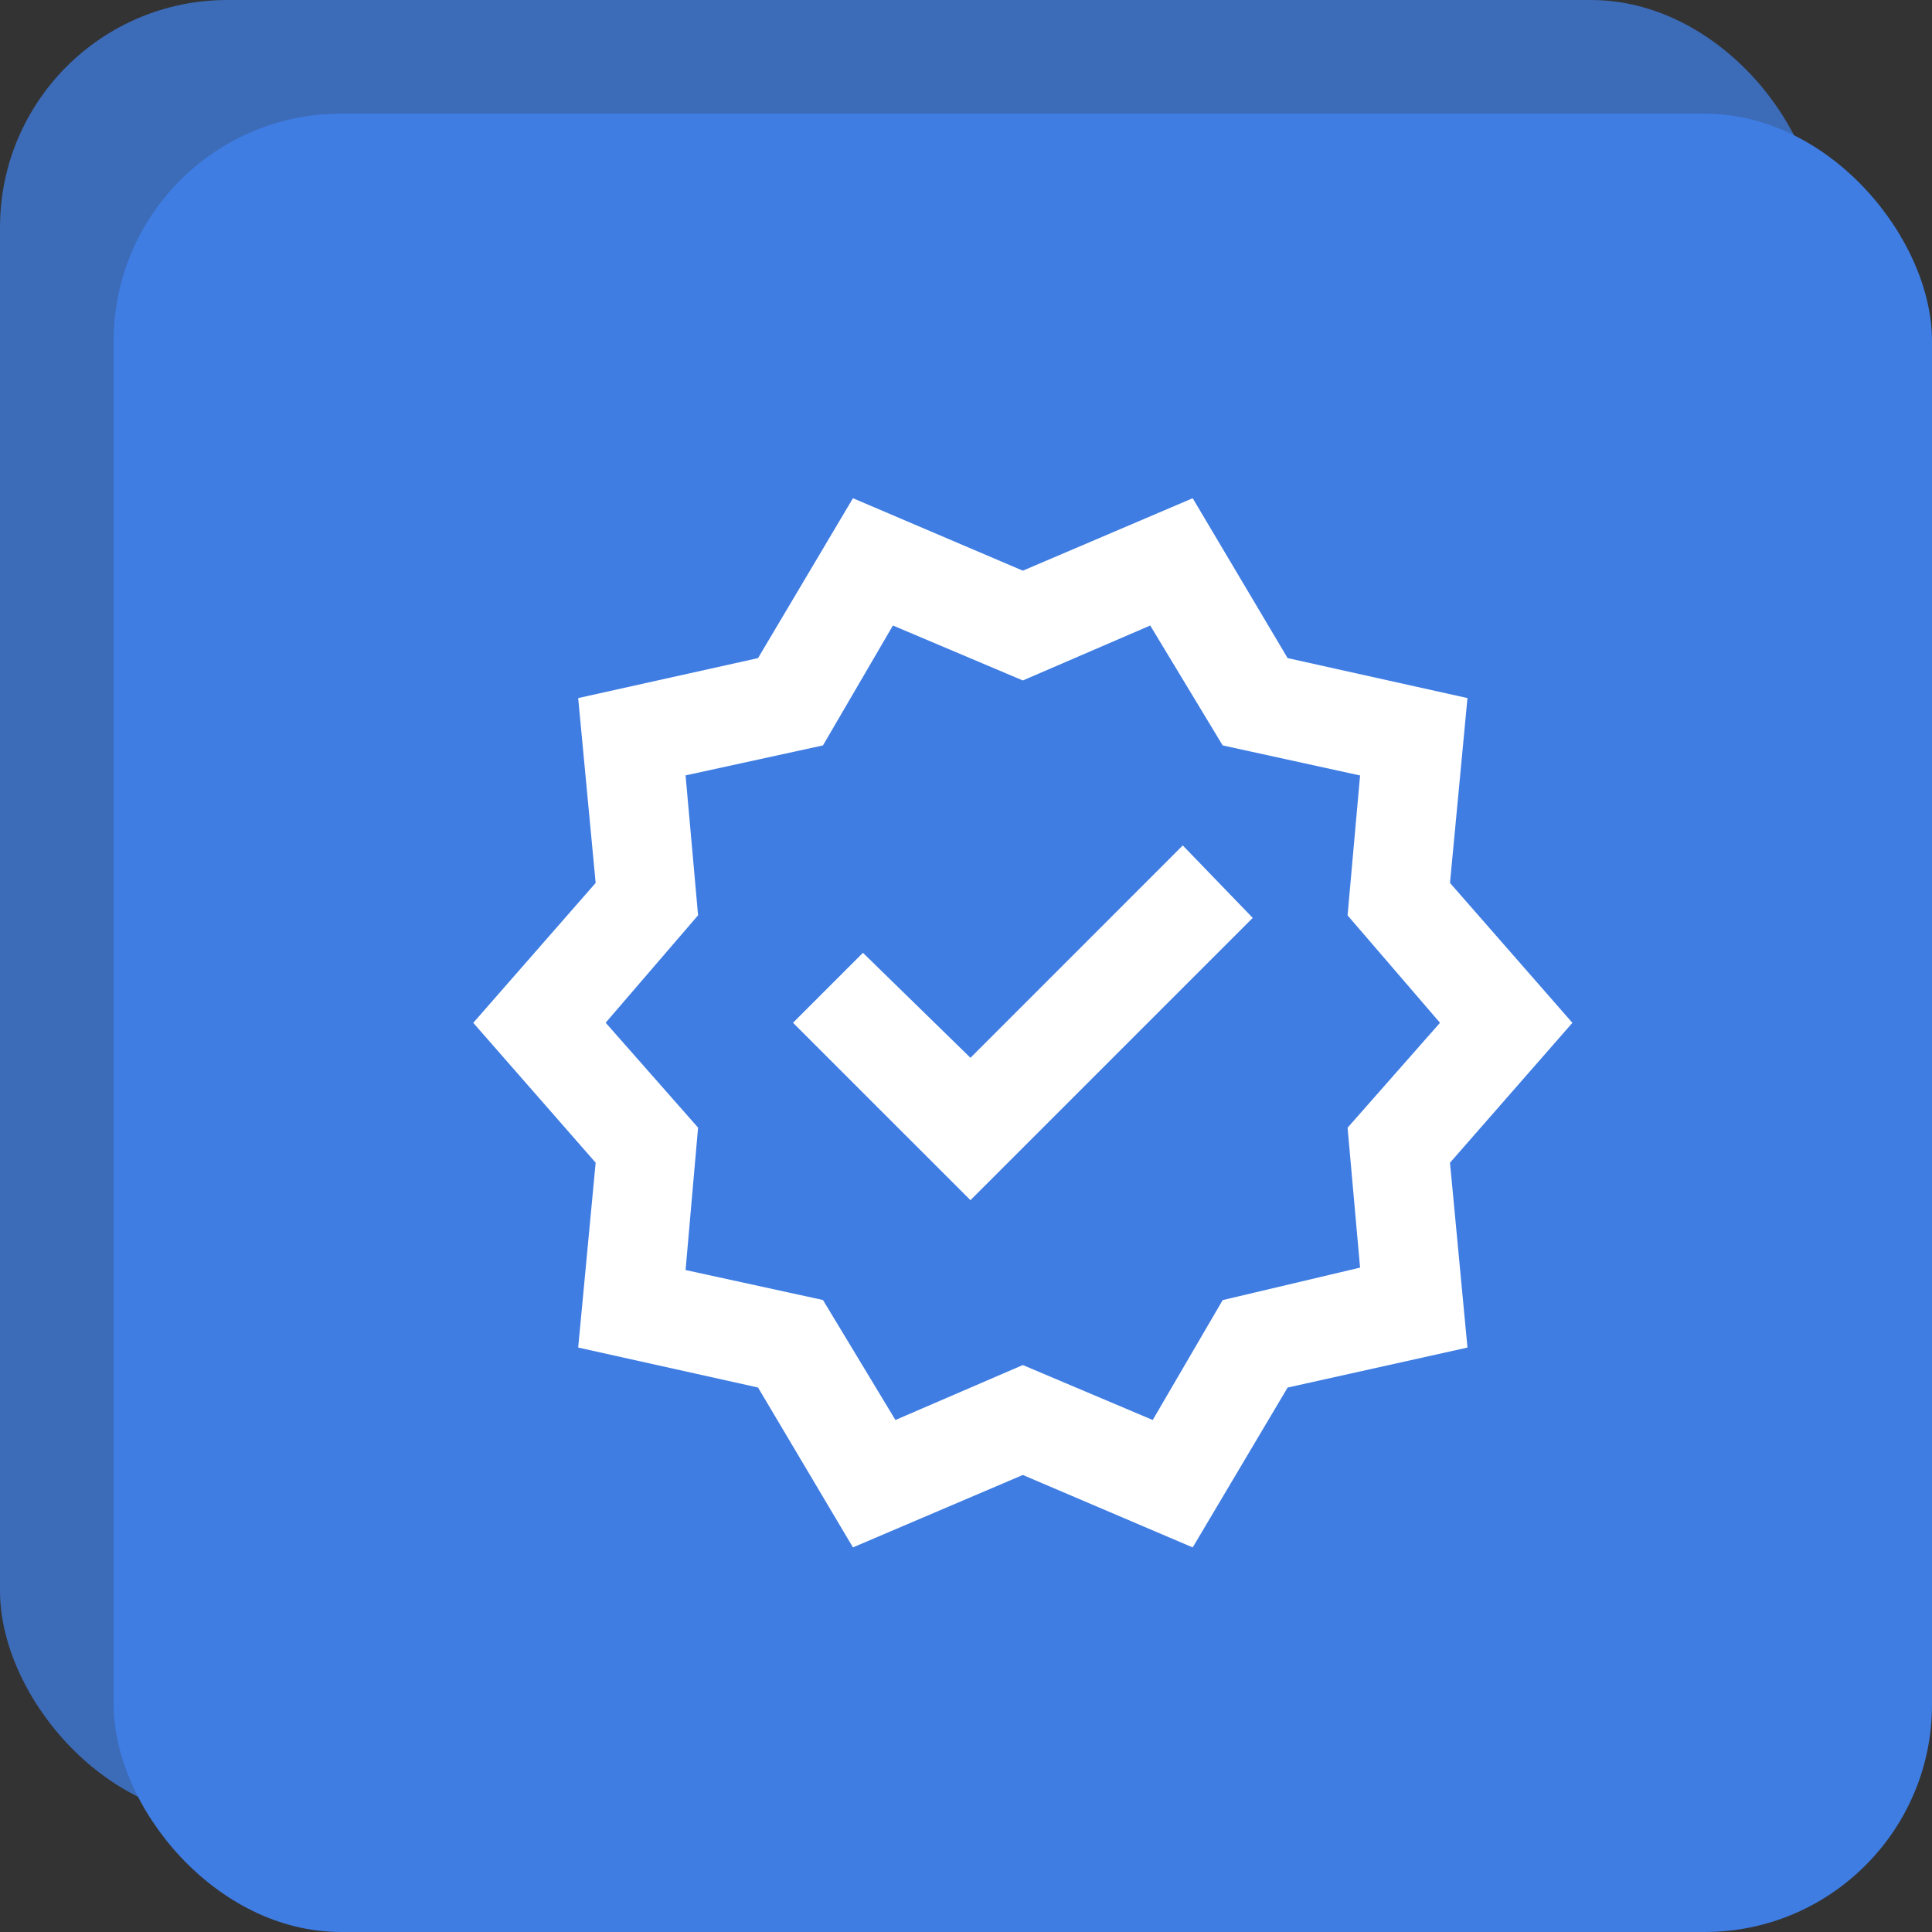
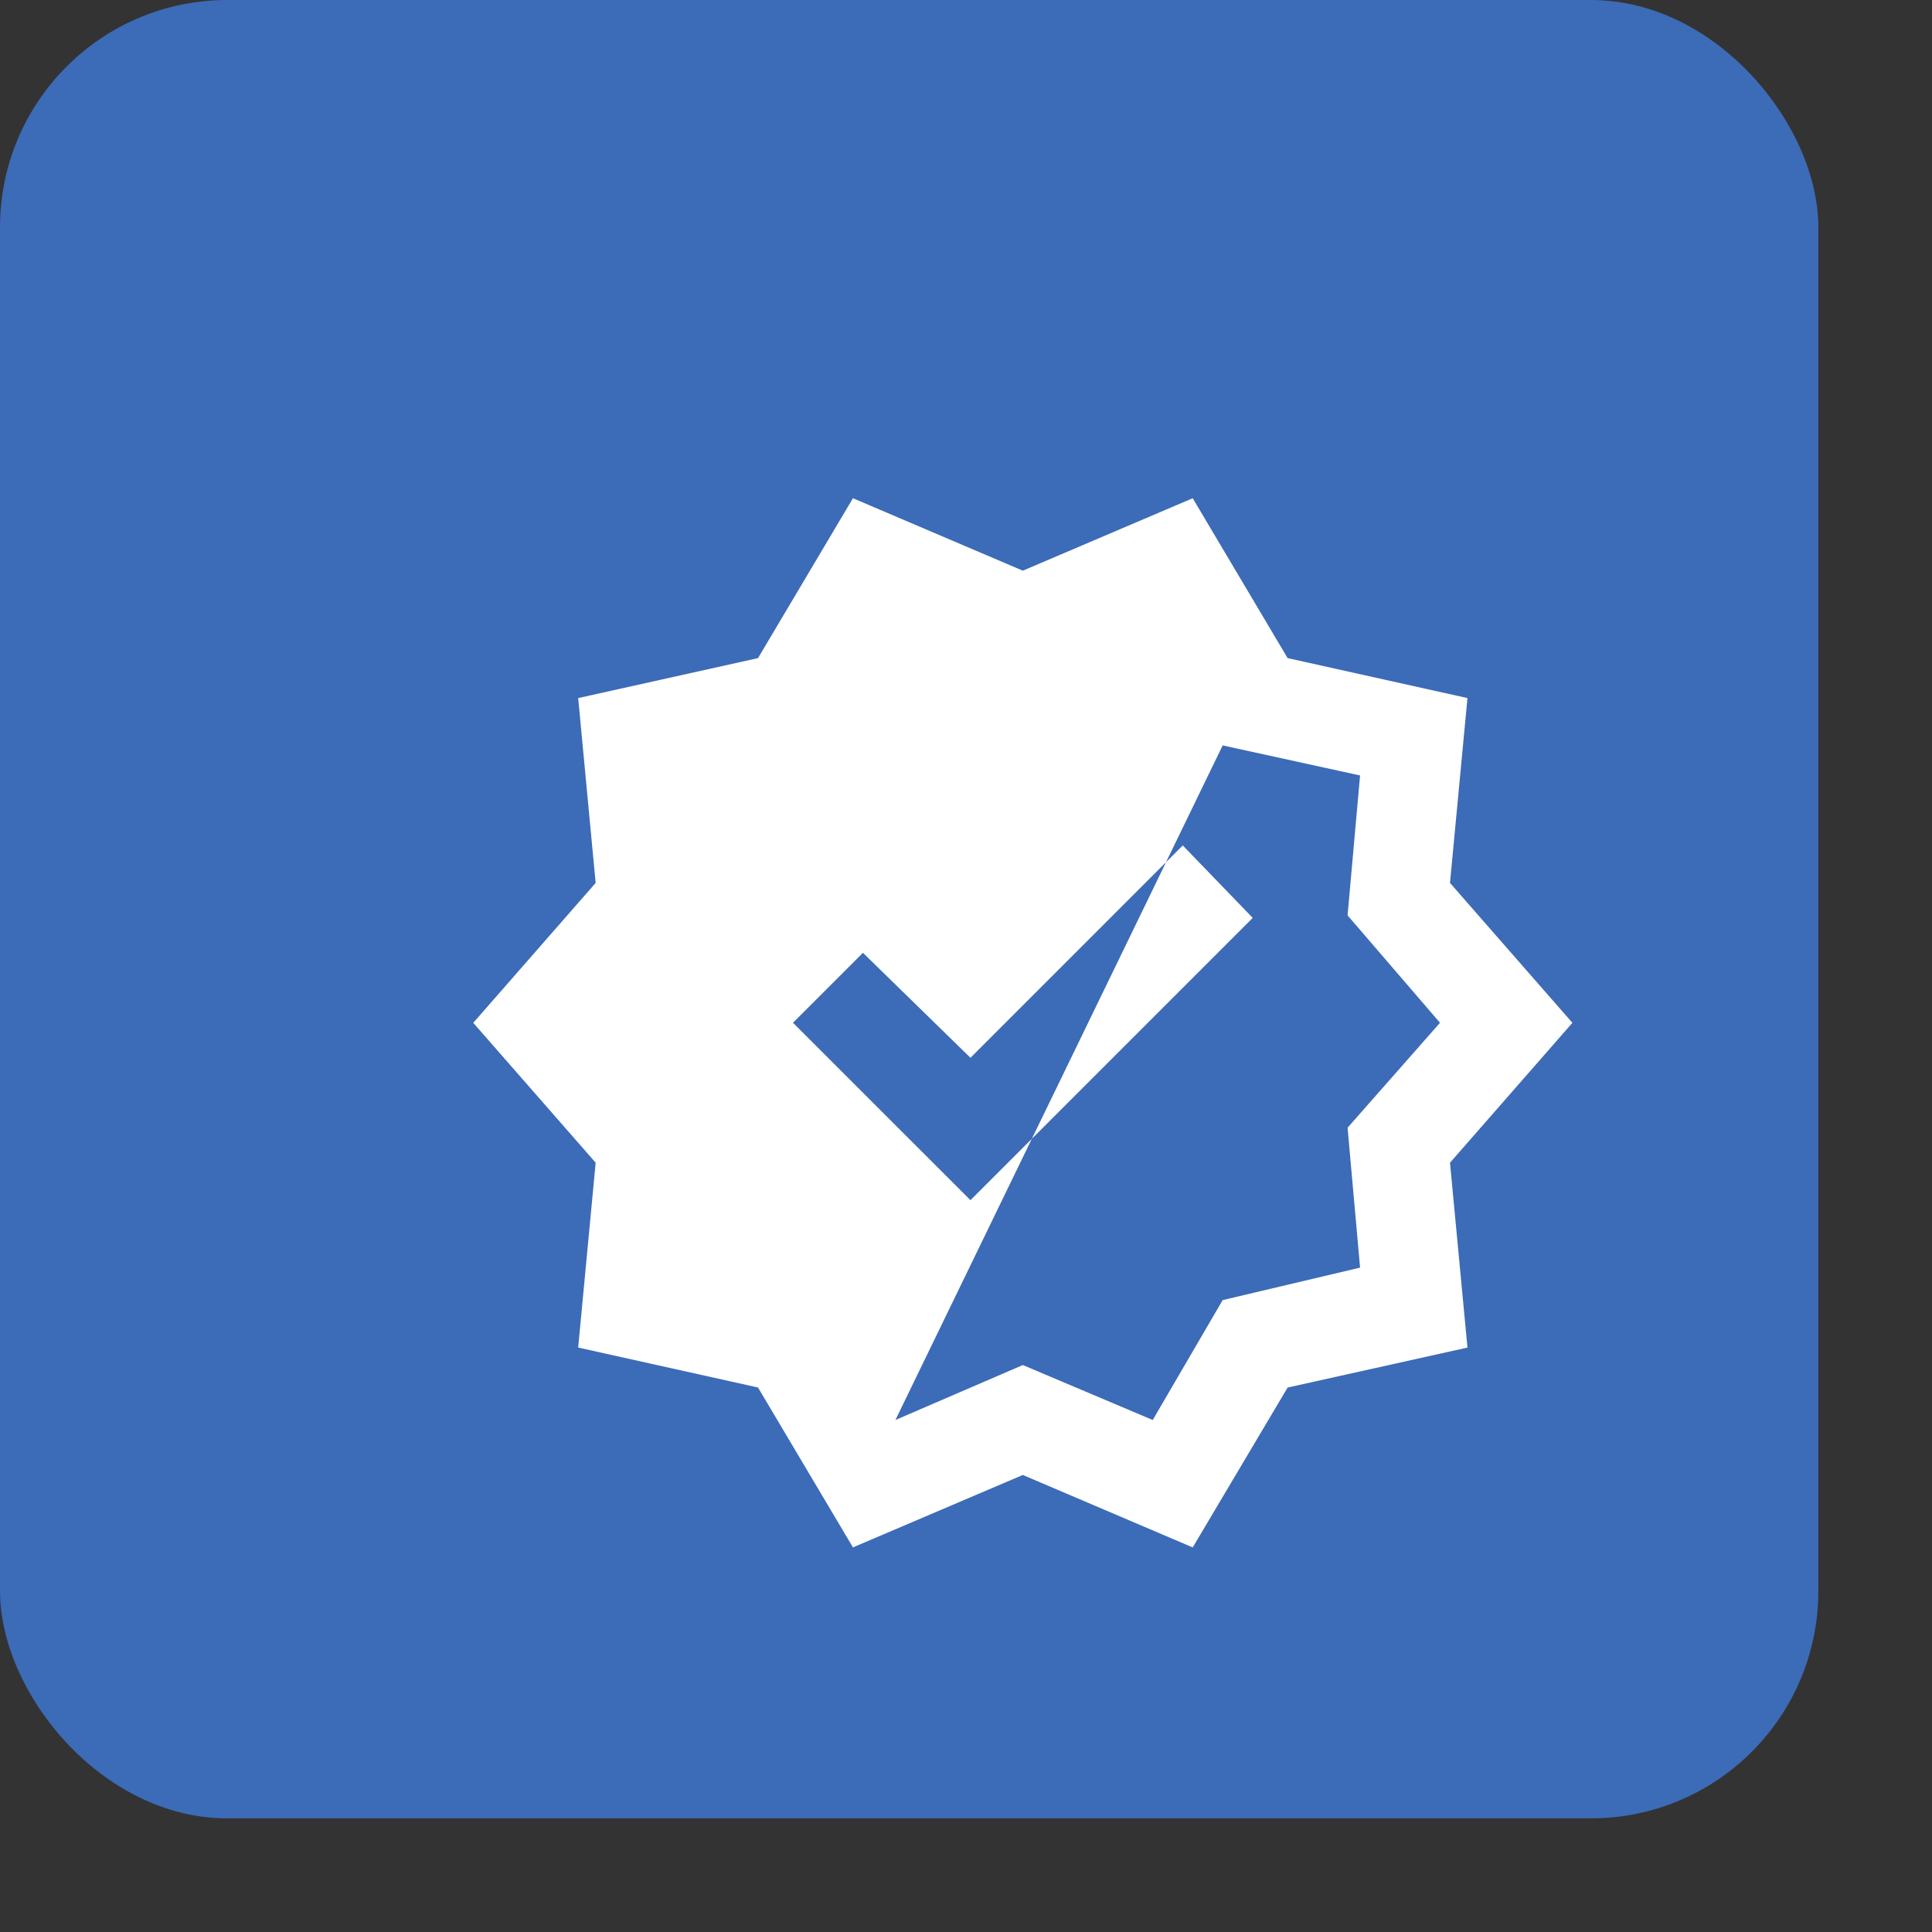
<svg xmlns="http://www.w3.org/2000/svg" width="68" height="68" viewBox="0 0 68 68">
  <rect x="0" y="0" width="68" height="68" fill="#333333" stroke="none" />
  <g id="Group_258" data-name="Group 258" transform="translate(-1334 -5280)">
    <rect id="Rectangle_90" data-name="Rectangle 90" width="64" height="64" rx="8" transform="translate(1334 5280)" fill="#3f7de3" opacity="0.75" />
-     <rect id="Rectangle_91" data-name="Rectangle 91" width="64" height="64" rx="8" transform="translate(1338 5284)" fill="#3f7de3" />
-     <path id="new_releases_FILL0_wght400_GRAD0_opsz24" d="M53.364-863.073,50.023-868.7l-6.33-1.407.615-6.506L40-881.536l4.308-4.924-.615-6.506,6.33-1.407L53.364-900l5.979,2.55L65.322-900l3.341,5.627,6.33,1.407-.615,6.506,4.308,4.924-4.308,4.924.615,6.506-6.33,1.407-3.341,5.627-5.979-2.55Zm1.495-4.484,4.484-1.934,4.572,1.934,2.462-4.22,4.836-1.143-.44-4.924,3.253-3.693-3.253-3.781.44-4.924L66.377-891.3l-2.55-4.22-4.484,1.934-4.572-1.934-2.462,4.22-4.836,1.055.44,4.924-3.253,3.781,3.253,3.693-.44,5.012,4.836,1.055ZM59.343-881.536ZM57.5-875.294l9.935-9.935-2.462-2.55L57.5-880.305,53.716-884l-2.462,2.462Z" transform="translate(1310.657 6197.536)" fill="#fff" />
+     <path id="new_releases_FILL0_wght400_GRAD0_opsz24" d="M53.364-863.073,50.023-868.7l-6.33-1.407.615-6.506L40-881.536l4.308-4.924-.615-6.506,6.33-1.407L53.364-900l5.979,2.55L65.322-900l3.341,5.627,6.33,1.407-.615,6.506,4.308,4.924-4.308,4.924.615,6.506-6.33,1.407-3.341,5.627-5.979-2.55Zm1.495-4.484,4.484-1.934,4.572,1.934,2.462-4.22,4.836-1.143-.44-4.924,3.253-3.693-3.253-3.781.44-4.924L66.377-891.3ZM59.343-881.536ZM57.5-875.294l9.935-9.935-2.462-2.55L57.5-880.305,53.716-884l-2.462,2.462Z" transform="translate(1310.657 6197.536)" fill="#fff" />
  </g>
</svg>